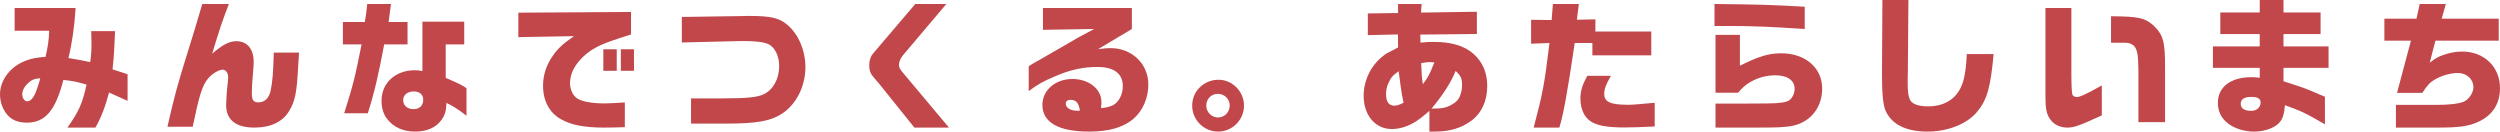
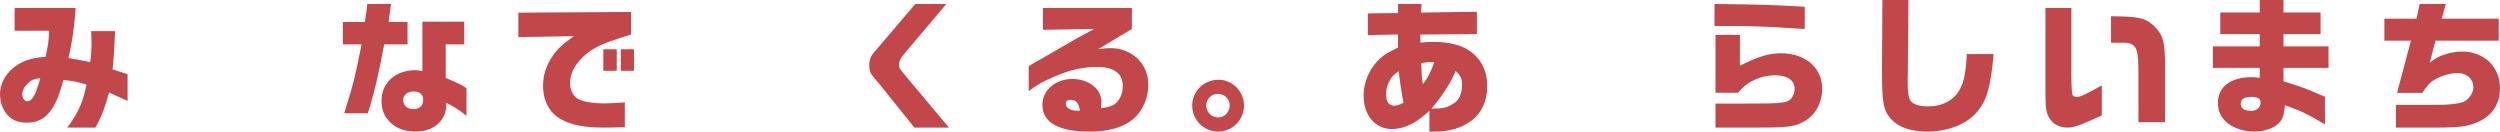
<svg xmlns="http://www.w3.org/2000/svg" width="627" height="33" viewBox="0 0 627 33" fill="none">
  <path d="M3.668 7.71V2H18.965C18.684 6.574 18.083 10.796 17.166 14.557C19.739 14.983 20.124 15.053 22.628 15.584C22.875 13.669 22.944 12.815 22.944 10.831C22.944 10.265 22.909 9.129 22.875 7.814H28.865C28.653 12.711 28.584 14.021 28.229 17.389L32 18.63V25.297L27.346 23.204C26.395 26.821 25.335 29.554 23.93 32H16.915C19.769 27.957 20.686 25.938 21.706 21.219C19.276 20.51 18.359 20.297 15.894 20.049C13.922 27.743 11.314 30.76 6.729 30.76C4.614 30.76 3.101 30.154 1.937 28.914C0.705 27.53 0 25.65 0 23.631C0 21.324 1.094 19.022 3.032 17.28C5.078 15.435 7.789 14.443 11.418 14.264C12.054 11.461 12.226 10.29 12.335 7.7H3.663L3.668 7.71ZM6.808 21.081C6 21.894 5.576 22.782 5.576 23.67C5.576 24.558 6.138 25.407 6.808 25.407C7.691 25.407 8.465 24.519 9.101 22.782C9.416 21.929 9.771 20.832 9.949 20.192C9.983 20.049 10.018 19.875 10.091 19.627C8.504 19.731 7.834 20.054 6.813 21.081H6.808Z" fill="#C1474B" />
-   <path d="M57.396 1.005C55.645 5.597 55.319 6.517 53.212 13.477C55.755 11.253 57.506 10.333 59.258 10.333C62.011 10.333 63.623 12.276 63.623 15.563C63.623 16.058 63.553 17.328 63.443 18.391C63.263 20.546 63.157 22.172 63.157 23.27C63.157 25.109 63.553 25.672 64.804 25.672C66.381 25.672 67.452 24.649 67.882 22.706C68.348 20.482 68.528 18.287 68.668 13.2H75C74.895 14.718 74.82 16.028 74.785 16.522C74.429 23.379 74.034 25.322 72.457 27.936C70.881 30.552 67.842 32 63.833 32C59.143 32 56.711 30.057 56.711 26.345C56.711 25.287 56.891 22.563 57.106 20.902C57.176 20.304 57.211 19.666 57.211 19.31C57.211 18.287 56.605 17.471 55.85 17.471C54.849 17.471 53.057 18.569 52.091 19.805C50.729 21.5 49.943 23.977 48.332 31.782H42C43.682 24.288 44.578 21.041 47.08 13.052C48.797 7.54 49.012 6.868 50.729 1H57.386L57.396 1.005Z" fill="#C1474B" />
  <path d="M91.497 5.511C91.814 3.683 91.923 2.862 92.102 1H98.06C97.668 4.004 97.633 4.184 97.459 5.511H102.212V11.128H96.358C94.905 18.857 93.838 23.438 92.246 28.414H86.323C88.629 21.075 89.016 19.503 90.683 11.128H86V5.511H91.497ZM105.932 5.436H116.43V11.128H111.786V19.538C115.368 21.075 115.546 21.185 117 22.116V29.025C114.554 27.163 113.771 26.697 111.965 25.806C111.895 27.738 111.647 28.74 110.829 29.921C109.479 31.924 107.178 33 104.127 33C101.076 33 98.734 31.924 97.107 29.851C96.184 28.705 95.688 27.098 95.688 25.27C95.688 20.795 99.166 17.611 104.092 17.611C104.658 17.611 105.084 17.646 105.937 17.826V5.446L105.932 5.436ZM101.111 25.12C101.111 26.447 102.172 27.373 103.7 27.373C105.228 27.373 106.146 26.477 106.146 25.01C106.146 23.723 105.258 22.932 103.735 22.932C102.212 22.932 101.111 23.828 101.111 25.115V25.12Z" fill="#C1474B" />
  <path d="M130 3.178L158.262 3V8.646C157.202 8.962 156.246 9.283 155.29 9.599C150.014 11.291 147.745 12.56 145.481 15.032C143.816 16.868 142.964 18.842 142.964 20.891C142.964 22.48 143.742 24.104 144.842 24.735C146.155 25.51 148.488 25.934 151.678 25.934C152.743 25.934 154.616 25.831 156.706 25.688V31.896C154.581 31.965 152.704 32 151.569 32C146.576 32 143.247 31.363 140.661 29.883C137.792 28.294 136.197 25.263 136.197 21.522C136.197 19.015 136.906 16.651 138.323 14.465C139.705 12.348 140.978 11.114 143.955 9.066L130 9.312V3.173V3.178ZM151.317 12.352H154.68V17.752H151.317V12.352ZM159 12.352V17.752H155.706V12.352H159Z" fill="#C1474B" />
-   <path d="M185.768 4.035L187.227 4H188.188C193.351 4 195.522 4.538 197.514 6.263C200.292 8.637 202 12.7 202 16.834C202 21.722 199.65 26.288 195.95 28.626C193.137 30.387 189.612 31 182.034 31H173.315V24.674H181.252C187.267 24.674 189.901 24.422 191.539 23.633C193.924 22.516 195.418 19.75 195.418 16.552C195.418 13.997 194.312 11.805 192.679 11.05C191.539 10.548 189.547 10.296 186.555 10.296H185.773L171 10.653V4.251L185.773 4.035H185.768Z" fill="#C1474B" />
  <path d="M237.337 1.005L226.517 13.798C225.859 14.55 225.462 15.482 225.462 16.234C225.462 16.986 225.645 17.272 226.848 18.706L238 32H229.33L220.513 21.032L218.984 19.242C218.255 18.38 218 17.593 218 16.305C218 15.192 218.362 14.119 218.948 13.437L229.549 1H237.348L237.337 1.005Z" fill="#C1474B" />
  <path d="M261.575 7.484V2H283.873V7.269L275.403 12.322C277.104 12.106 277.757 12.071 278.552 12.071C283.873 12.071 288 16.011 288 21.174C288 24.543 286.663 27.661 284.38 29.701C281.848 31.922 278.192 33 273.159 33C265.484 33 261.433 30.704 261.433 26.298C261.433 22.643 264.689 19.811 268.927 19.811C273.165 19.811 276.238 22.358 276.238 25.581C276.238 25.937 276.203 26.548 276.132 27.12C278.451 26.869 279.57 26.403 280.405 25.29C281.165 24.288 281.6 22.994 281.6 21.601C281.6 18.483 279.392 16.798 275.301 16.798C271.61 16.798 268.425 17.48 264.552 19.164C261.585 20.418 260.243 21.169 258 22.854V16.618C258.289 16.402 259.124 15.901 259.195 15.866C260.39 15.219 261.585 14.502 262.78 13.825C263.61 13.359 264.916 12.607 266.329 11.78C270.167 9.524 270.603 9.274 274.435 7.264L261.585 7.479L261.575 7.484ZM270.841 27.731C270.552 25.831 269.899 25.044 268.522 25.044C267.727 25.044 267.291 25.365 267.291 26.012C267.291 27.015 268.486 27.767 270.076 27.767H270.547L270.835 27.731H270.841Z" fill="#C1474B" />
  <path d="M311.995 26.5C311.995 30.078 309.074 33 305.497 33C301.921 33 299 30.078 299 26.462C299 22.846 301.958 20 305.616 20C309.074 20 312 22.959 312 26.5H311.995ZM302.534 26.5C302.534 28.114 303.878 29.459 305.492 29.459C307.105 29.459 308.412 28.114 308.412 26.457C308.412 24.8 307.068 23.535 305.411 23.535C303.755 23.535 302.528 24.88 302.528 26.495L302.534 26.5Z" fill="#C1474B" />
  <path d="M350.601 8.638L343.051 8.816V3.369L350.635 3.266V1H356.535L356.392 3.157L370.402 2.944V8.529L356.215 8.672L356.25 10.686C357.758 10.542 358.568 10.508 359.585 10.508C363.977 10.508 367.312 11.497 369.557 13.515C371.841 15.533 373 18.254 373 21.544C373 25.328 371.595 28.37 368.962 30.314C366.433 32.154 363.554 33 359.865 33H358.495V27.801C356.495 29.532 355.616 30.205 354.457 30.843C352.738 31.833 350.807 32.362 349.049 32.362C344.913 32.367 342 28.899 342 24.022C342 20.203 343.793 16.488 346.775 14.119C347.511 13.515 347.934 13.268 349.304 12.6L350.041 12.209L350.635 11.893L350.601 8.638ZM350.778 17.868C349.373 18.858 348.813 19.461 348.214 20.841C347.791 21.796 347.619 22.681 347.619 23.601C347.619 25.511 348.322 26.5 349.692 26.5C350.36 26.5 350.92 26.322 352.011 25.758C351.588 23.779 351.588 23.705 351.274 21.514L351.063 19.921L350.783 17.868H350.778ZM356.854 21.123C358.225 19.283 358.505 18.754 359.733 15.642C359.241 15.607 358.819 15.573 358.573 15.573C358.048 15.573 357.556 15.642 356.432 15.82C356.574 18.966 356.574 19.323 356.854 21.123ZM364.085 26.248C365.175 25.644 365.701 25.115 366.123 24.16C366.472 23.349 366.683 22.355 366.683 21.365C366.683 19.703 366.369 18.961 365.067 17.794C363.977 20.554 361.977 23.7 359.03 27.237C361.732 27.237 362.611 27.059 364.085 26.248Z" fill="#C1474B" />
-   <path d="M389.147 5.029L389.468 1H395.976L395.476 4.954L400.123 4.848V7.906H414.14V13.877H399.372V10.783H394.94C393.189 22.76 392.044 29.052 391.078 32H384.645C386.896 23.514 387.327 21.321 388.612 10.783L384 10.964V4.959L389.147 5.029ZM404.025 19.017C402.774 21.14 402.344 22.327 402.344 23.55C402.344 25.597 403.92 26.281 408.422 26.281C409.387 26.281 411.568 26.1 415 25.778V31.713C411.208 31.894 409.422 31.965 407.491 31.965C403.164 31.965 400.698 31.532 399.017 30.491C397.336 29.41 396.371 27.327 396.371 24.737C396.371 22.795 396.801 21.392 398.087 19.017H404.025Z" fill="#C1474B" />
  <path d="M452.621 7.27C444.013 6.699 439.425 6.518 433.876 6.518H430V1C442.415 1.145 443.196 1.18 452.626 1.682V7.27H452.621ZM430.249 25.975H438.146C442.319 25.975 444.797 25.94 445.58 25.87C447.859 25.69 448.675 25.404 449.277 24.652C449.81 23.936 450.093 23.113 450.093 22.287C450.093 20.136 448.277 18.883 445.222 18.883C442.838 18.883 440.455 19.6 438.534 20.853C437.643 21.424 437.041 21.966 435.902 23.254H430.249V8.744H436.369V16.483C441.067 14.117 443.624 13.365 446.719 13.365C452.765 13.365 457 16.984 457 22.216C457 25.87 455.258 28.953 452.268 30.567C450.7 31.429 449.103 31.785 446.043 31.93C444.55 32 443.41 32 438.181 32H430.249V25.98V25.975Z" fill="#C1474B" />
  <path d="M478.63 0L478.483 18.628L478.447 19.949V20.833C478.447 23.223 478.665 24.544 479.207 25.315C479.861 26.2 481.381 26.678 483.554 26.678C486.594 26.678 489.062 25.649 490.688 23.665C492.355 21.609 493.044 18.89 493.262 13.56H500C499.24 21.938 498.333 25.136 495.8 28.112C493.267 31.124 488.484 33 483.413 33C478.052 33 474.43 31.201 472.91 27.783C472.256 26.349 471.967 23.187 472.003 17.898L472.109 0.005H478.63V0Z" fill="#C1474B" />
  <path d="M519.502 2.005V19.09C519.526 22.043 519.635 23.641 519.831 23.886C520.087 24.18 520.416 24.33 520.894 24.33C521.664 24.33 523.426 23.519 527.134 21.413V28.939C521.515 31.52 520.159 32 518.506 32C516.744 32 515.203 31.298 514.284 30.044C513.293 28.717 513 27.422 513 24.216V2H519.497L519.502 2.005ZM536.316 30.642V17.506C536.28 13.629 535.988 12.194 535.068 11.379C534.519 10.935 533.928 10.749 532.937 10.713H529.45V4.07C536.46 4.142 537.857 4.478 540.024 6.32C542.592 8.793 543.034 10.377 542.998 17.537V30.637H536.316V30.642Z" fill="#C1474B" />
  <path d="M555 11.645H566.737V8.55H556.855V3.13H566.742V0H572.7V3.13H582.002V8.55H572.7V11.645H584V17.029H572.7V20.378C576.441 21.579 577.133 21.834 577.971 22.124C579.023 22.526 579.425 22.704 583.095 24.272V31.183C578.007 28.236 577.102 27.834 573.066 26.379C572.847 28.781 572.486 29.906 571.577 30.852C570.377 32.125 567.871 33 565.365 33C563.403 33 561.476 32.527 559.839 31.651C557.511 30.379 556.24 28.338 556.24 25.829C556.24 21.788 559.438 19.355 564.745 19.355C565.289 19.355 565.761 19.391 566.742 19.503V17.029H555V11.645ZM561.979 26.053C561.979 27.183 562.889 27.799 564.633 27.799C565.975 27.799 566.961 26.923 566.961 25.686C566.961 24.74 566.198 24.302 564.633 24.302C562.854 24.302 561.979 24.882 561.979 26.048V26.053Z" fill="#C1474B" />
  <path d="M606.059 4.683L606.86 1H613.42L612.376 4.683H626.683V10.203H610.804L609.374 15.723C610.804 14.624 611.433 14.272 612.62 13.847C614.226 13.243 615.934 12.926 617.472 12.926C623.022 12.926 627 16.747 627 22.129C627 26.02 625.116 28.926 621.557 30.549C619.078 31.683 616.847 32 611.194 32H600.895V26.302H611.189C614.191 26.302 616.739 26.02 617.926 25.49C619.18 24.96 620.332 23.262 620.332 21.881C620.332 19.866 618.658 18.307 616.456 18.307C614.64 18.307 612.478 18.911 610.735 19.901C609.481 20.609 608.71 21.421 607.523 23.297H601.173L604.663 10.203H598V4.683H606.059Z" fill="#C1474B" />
</svg>